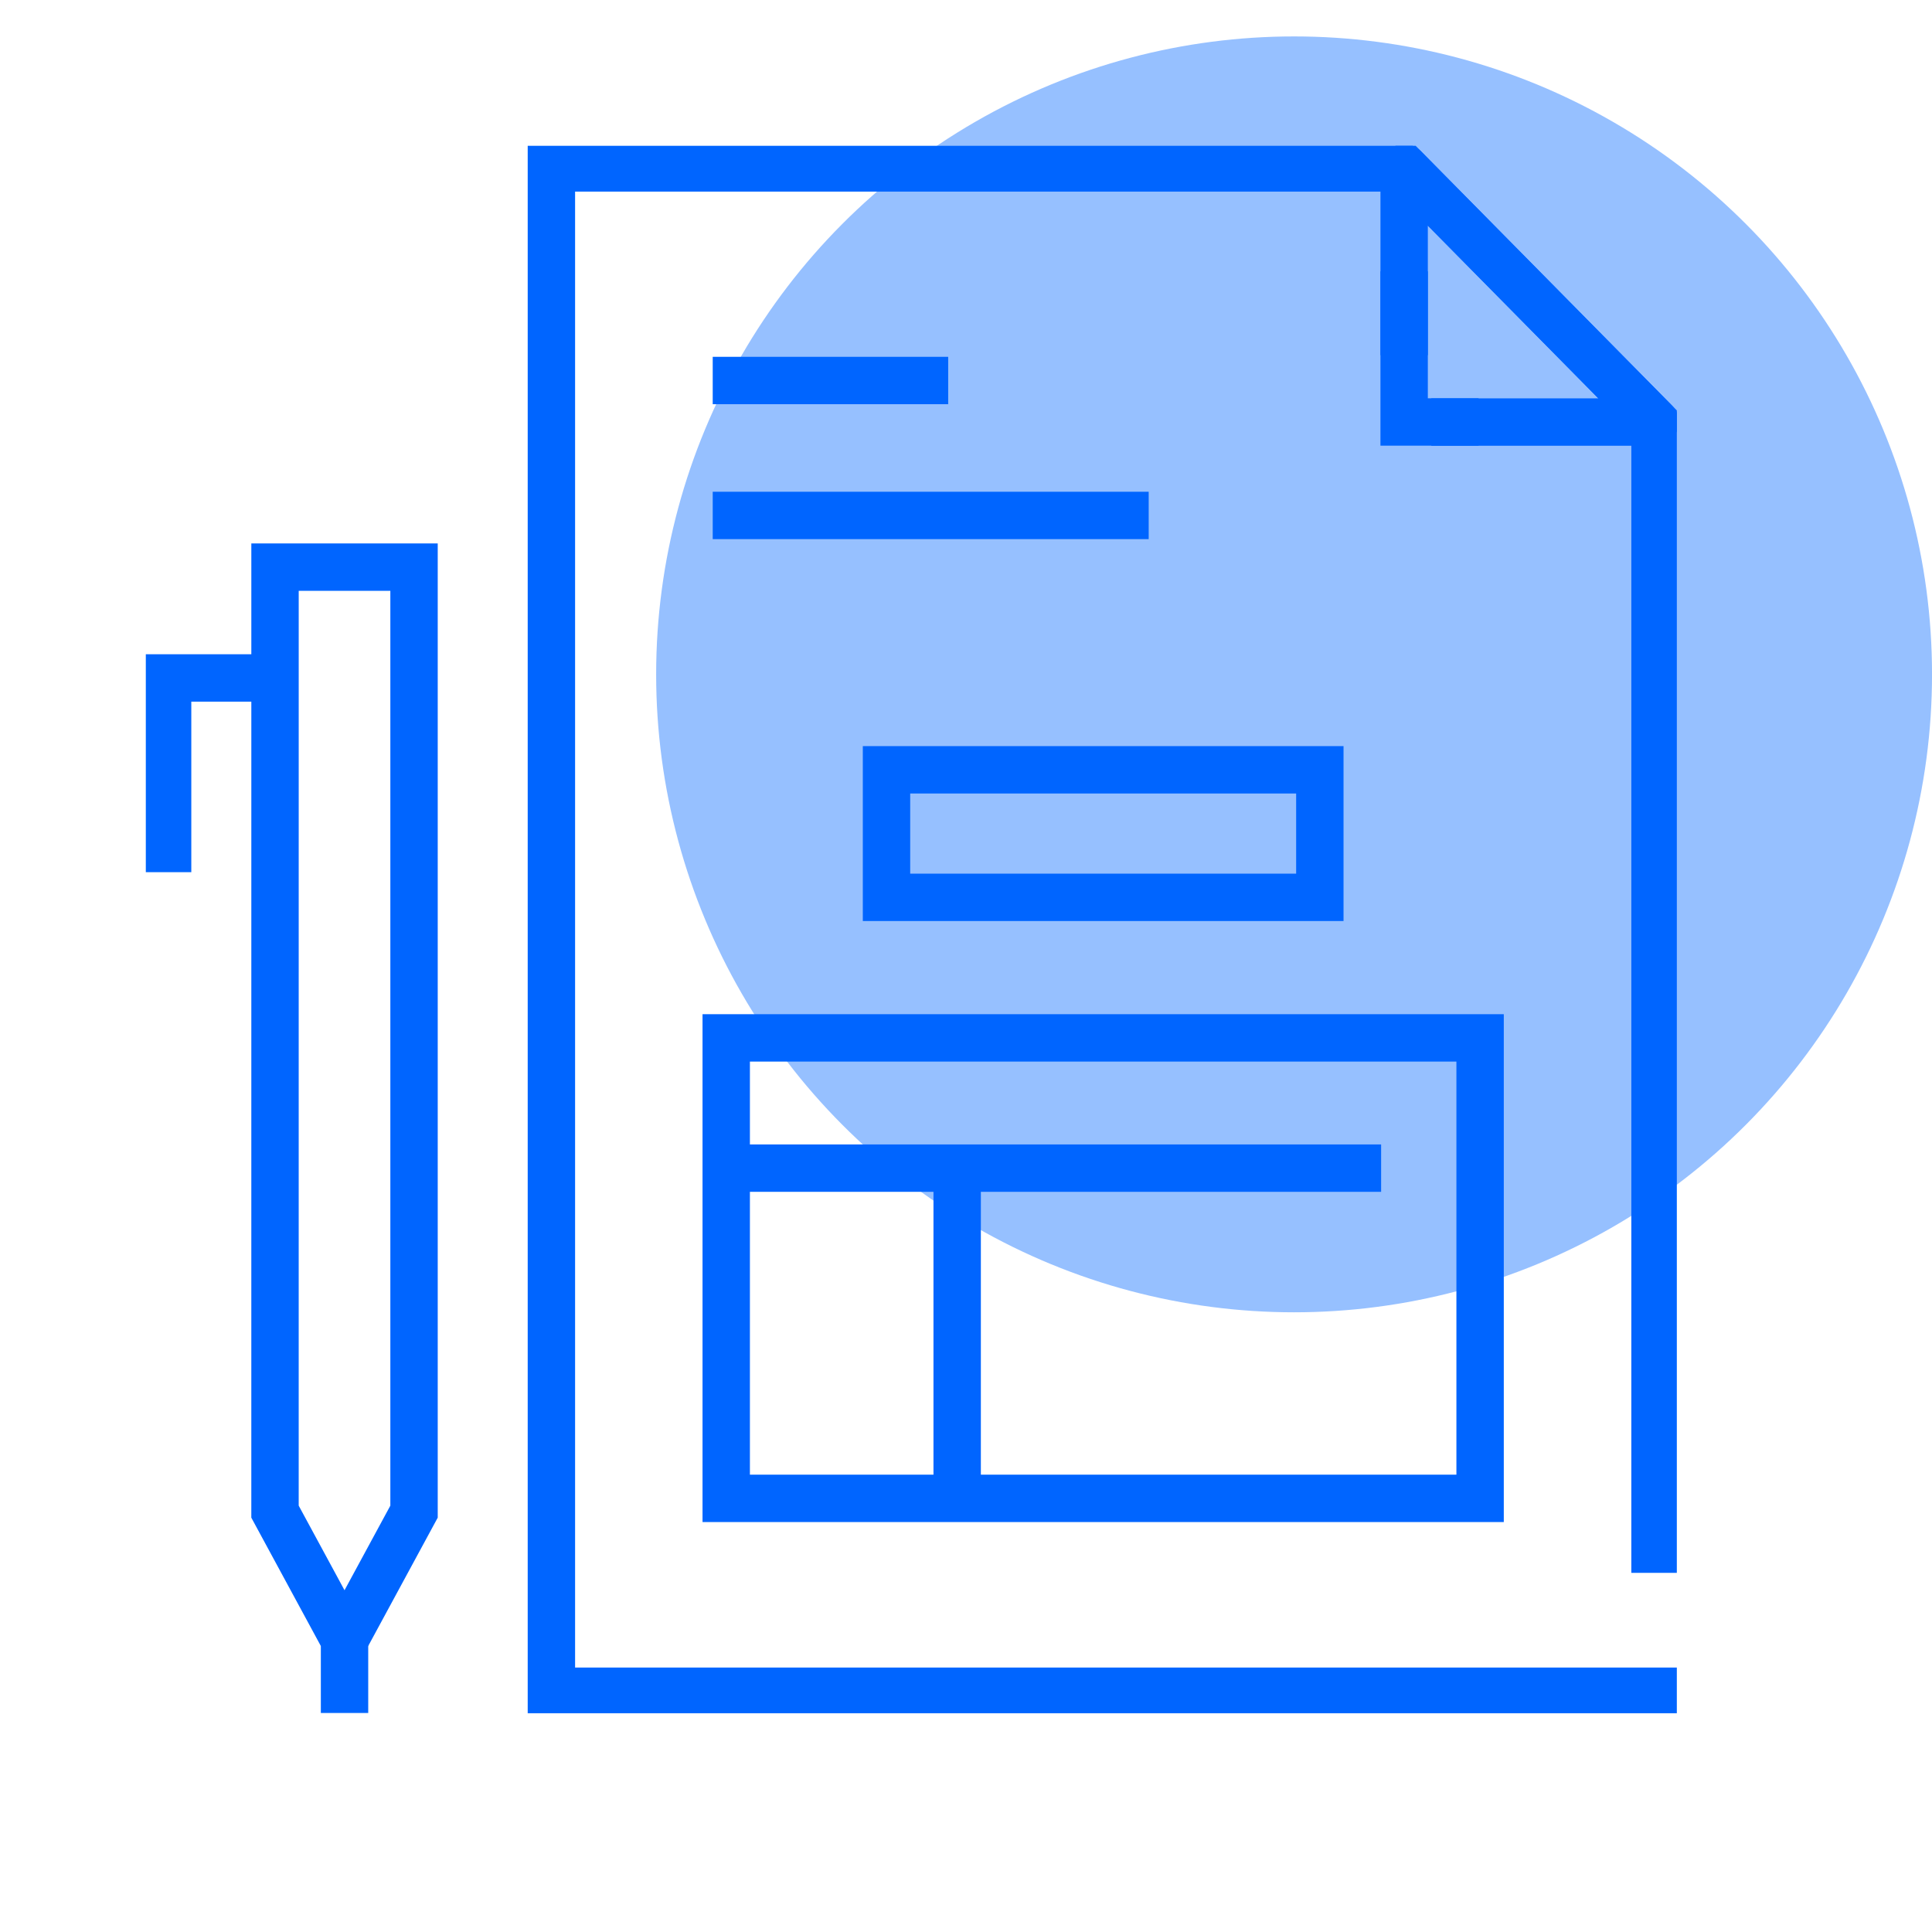
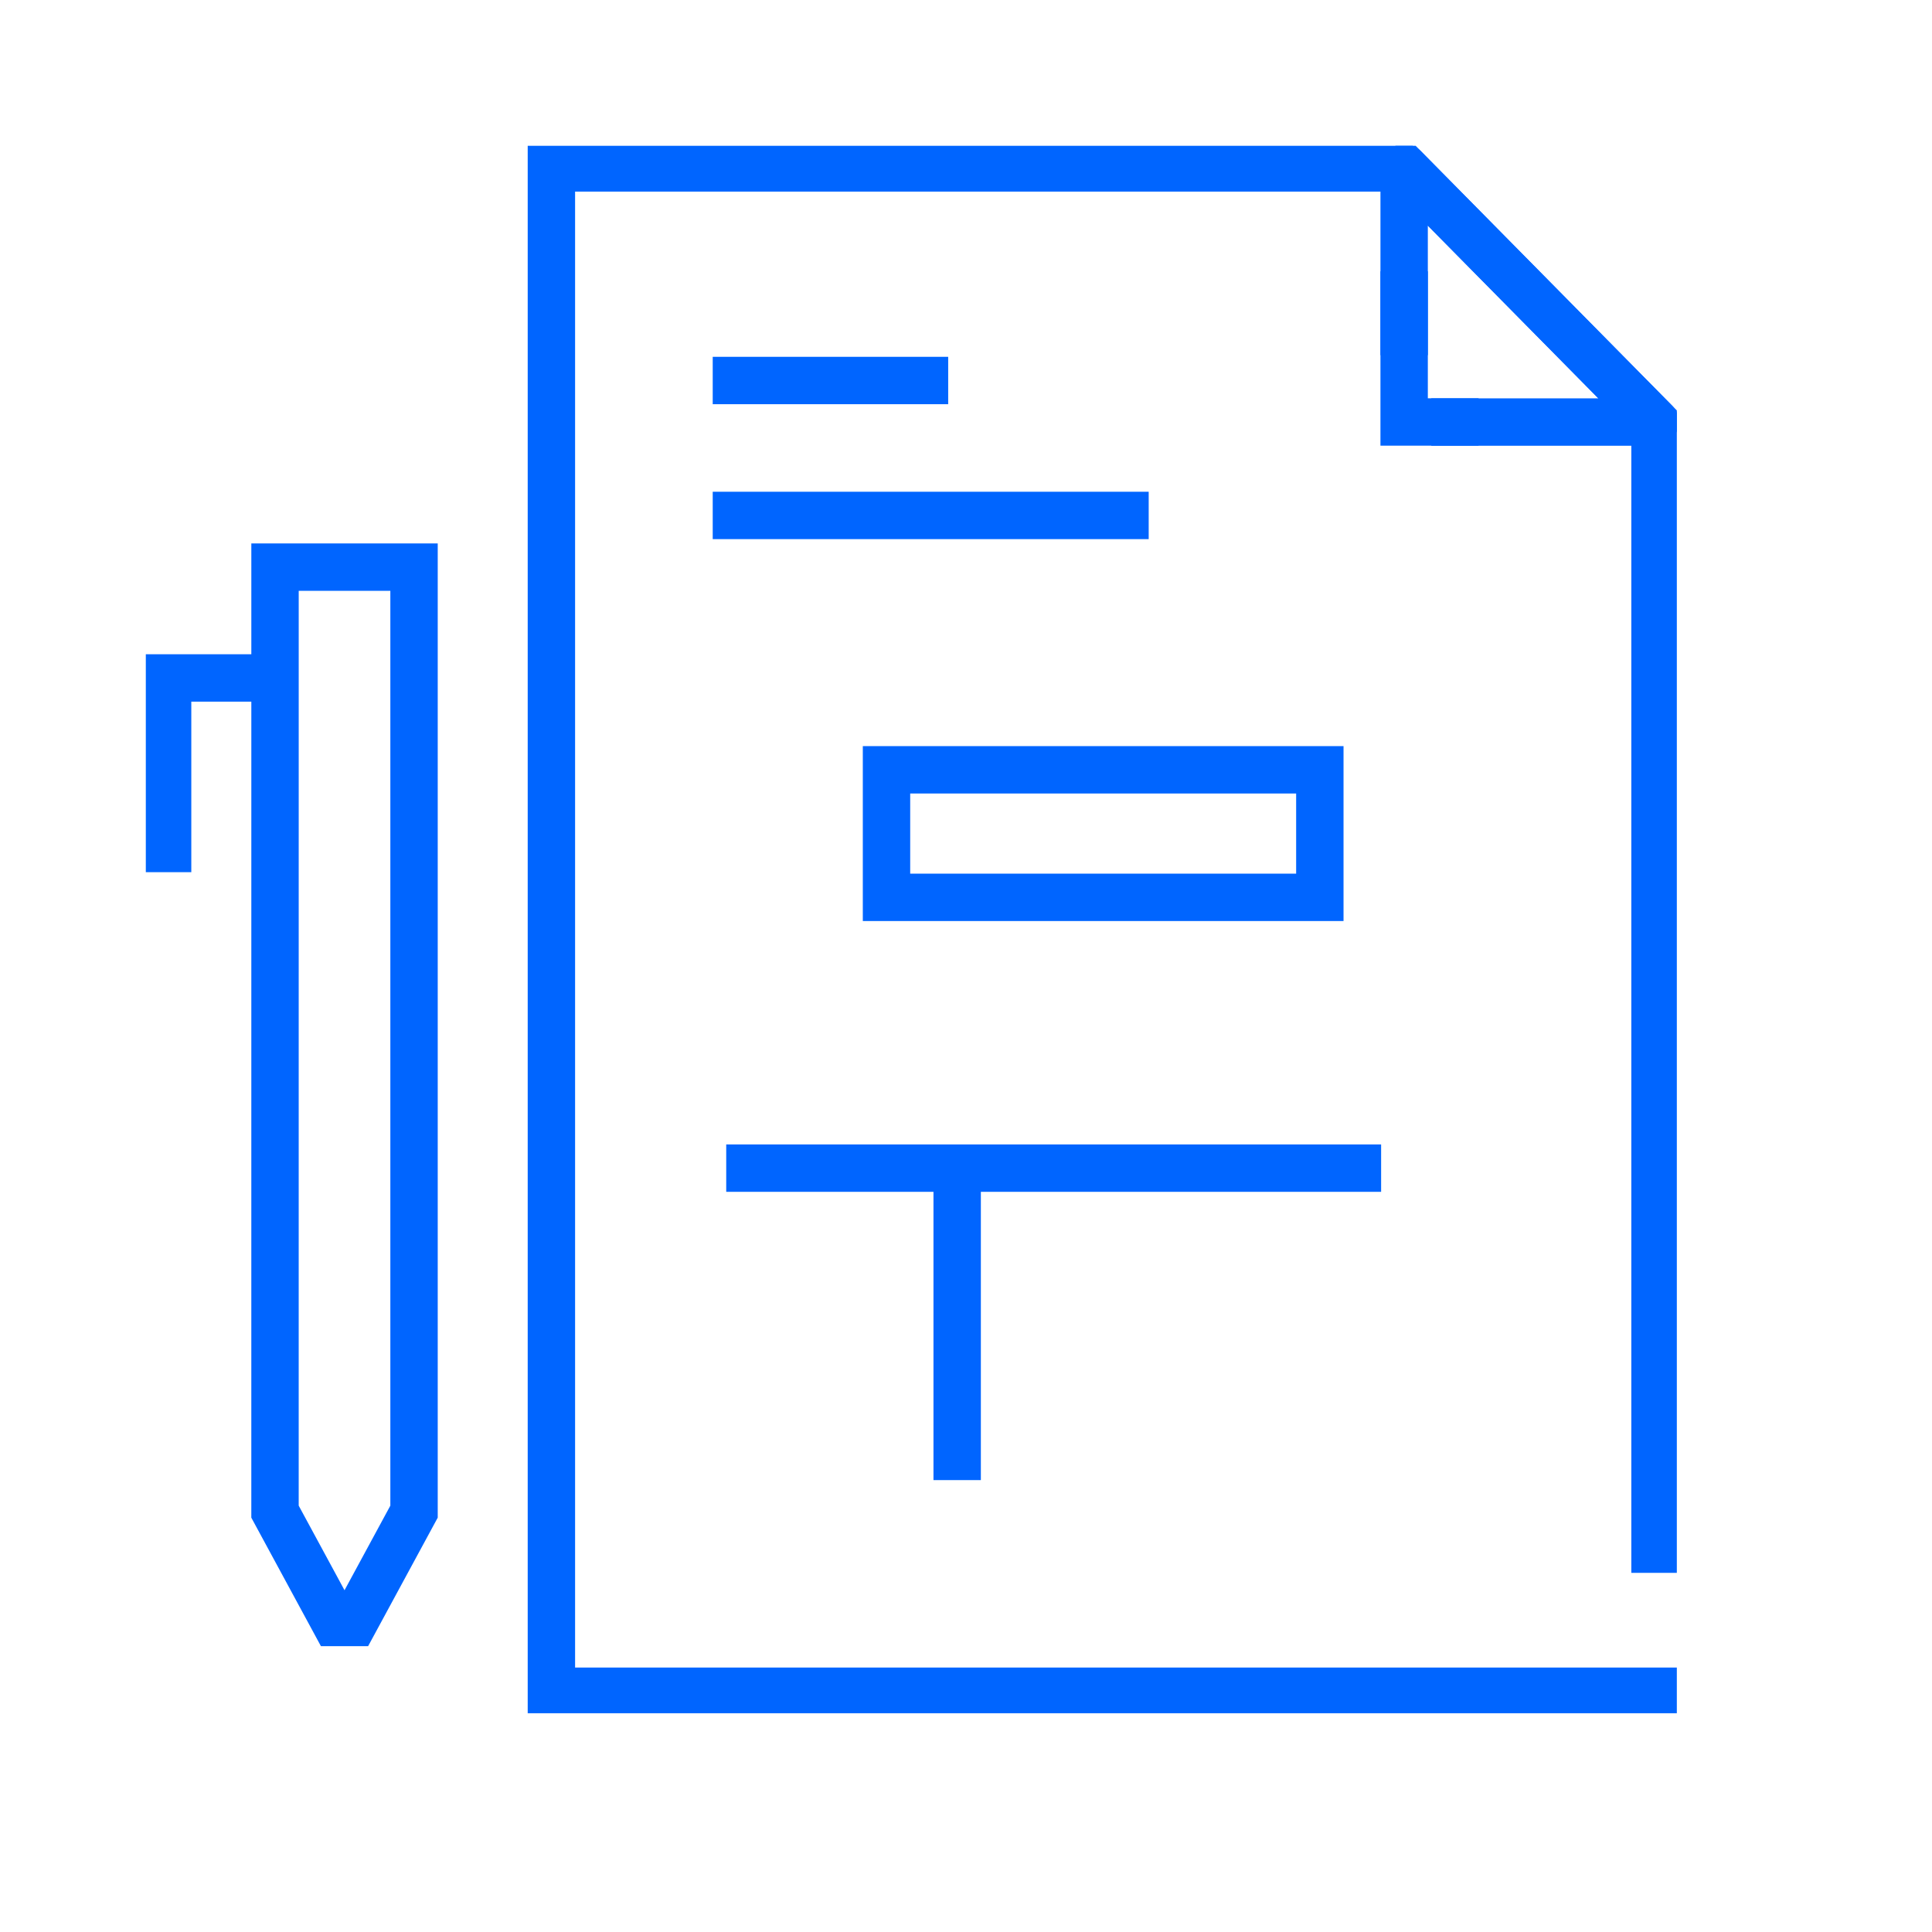
<svg xmlns="http://www.w3.org/2000/svg" width="82" height="82" viewBox="0 0 82 82" fill="none">
-   <circle cx="54.925" cy="28.622" r="27.076" fill="#96C0FF" />
  <g clip-path="url(#clip0_4095_40381)">
    <path d="M70.244 65.751V17.913L59.597 7.126H23.403V71.782H70.244" stroke="#0065FF" stroke-width="2.011" stroke-miterlimit="10" stroke-linecap="square" />
    <path d="M59.596 14.069V7.128L70.245 17.913H61.754" stroke="#0065FF" stroke-width="2.011" stroke-linecap="square" stroke-linejoin="round" />
    <path d="M59.596 12.52V17.91H61.749" stroke="#0065FF" stroke-width="2.011" stroke-miterlimit="10" stroke-linecap="square" />
    <path d="M30.25 16.15H40.244" stroke="#0065FF" stroke-width="2.011" stroke-miterlimit="10" />
    <path d="M30.25 21.877H48.754" stroke="#0065FF" stroke-width="2.011" stroke-miterlimit="10" />
    <path d="M11.672 64.159L14.22 68.863H15.025L17.573 64.159V24.071H11.673L11.672 64.159Z" stroke="#0065FF" stroke-width="2.011" stroke-miterlimit="10" stroke-linecap="square" />
-     <path d="M14.623 68.863V71.698" stroke="#0065FF" stroke-width="2.011" stroke-miterlimit="10" stroke-linecap="square" />
    <path d="M7.114 36.012V28.775H10.843" stroke="#0065FF" stroke-width="2.011" stroke-miterlimit="10" stroke-linecap="square" />
    <path d="M56.018 32.673H37.626V38.086H56.018V32.673Z" stroke="#0065FF" stroke-width="2.011" stroke-miterlimit="10" />
-     <path d="M62.82 44.051H30.823V63.595H62.82V44.051Z" stroke="#0065FF" stroke-width="2.011" stroke-miterlimit="10" />
    <path d="M30.823 49.579H58.619" stroke="#0065FF" stroke-width="2.011" stroke-miterlimit="10" />
    <path d="M40.625 49.579V62.82" stroke="#0065FF" stroke-width="2.011" stroke-miterlimit="10" />
  </g>
  <defs>
    <clipPath id="clip0_4095_40381">
      <rect width="64.981" height="66.528" fill="white" transform="translate(6.189 6.188)" />
    </clipPath>
  </defs>
</svg>